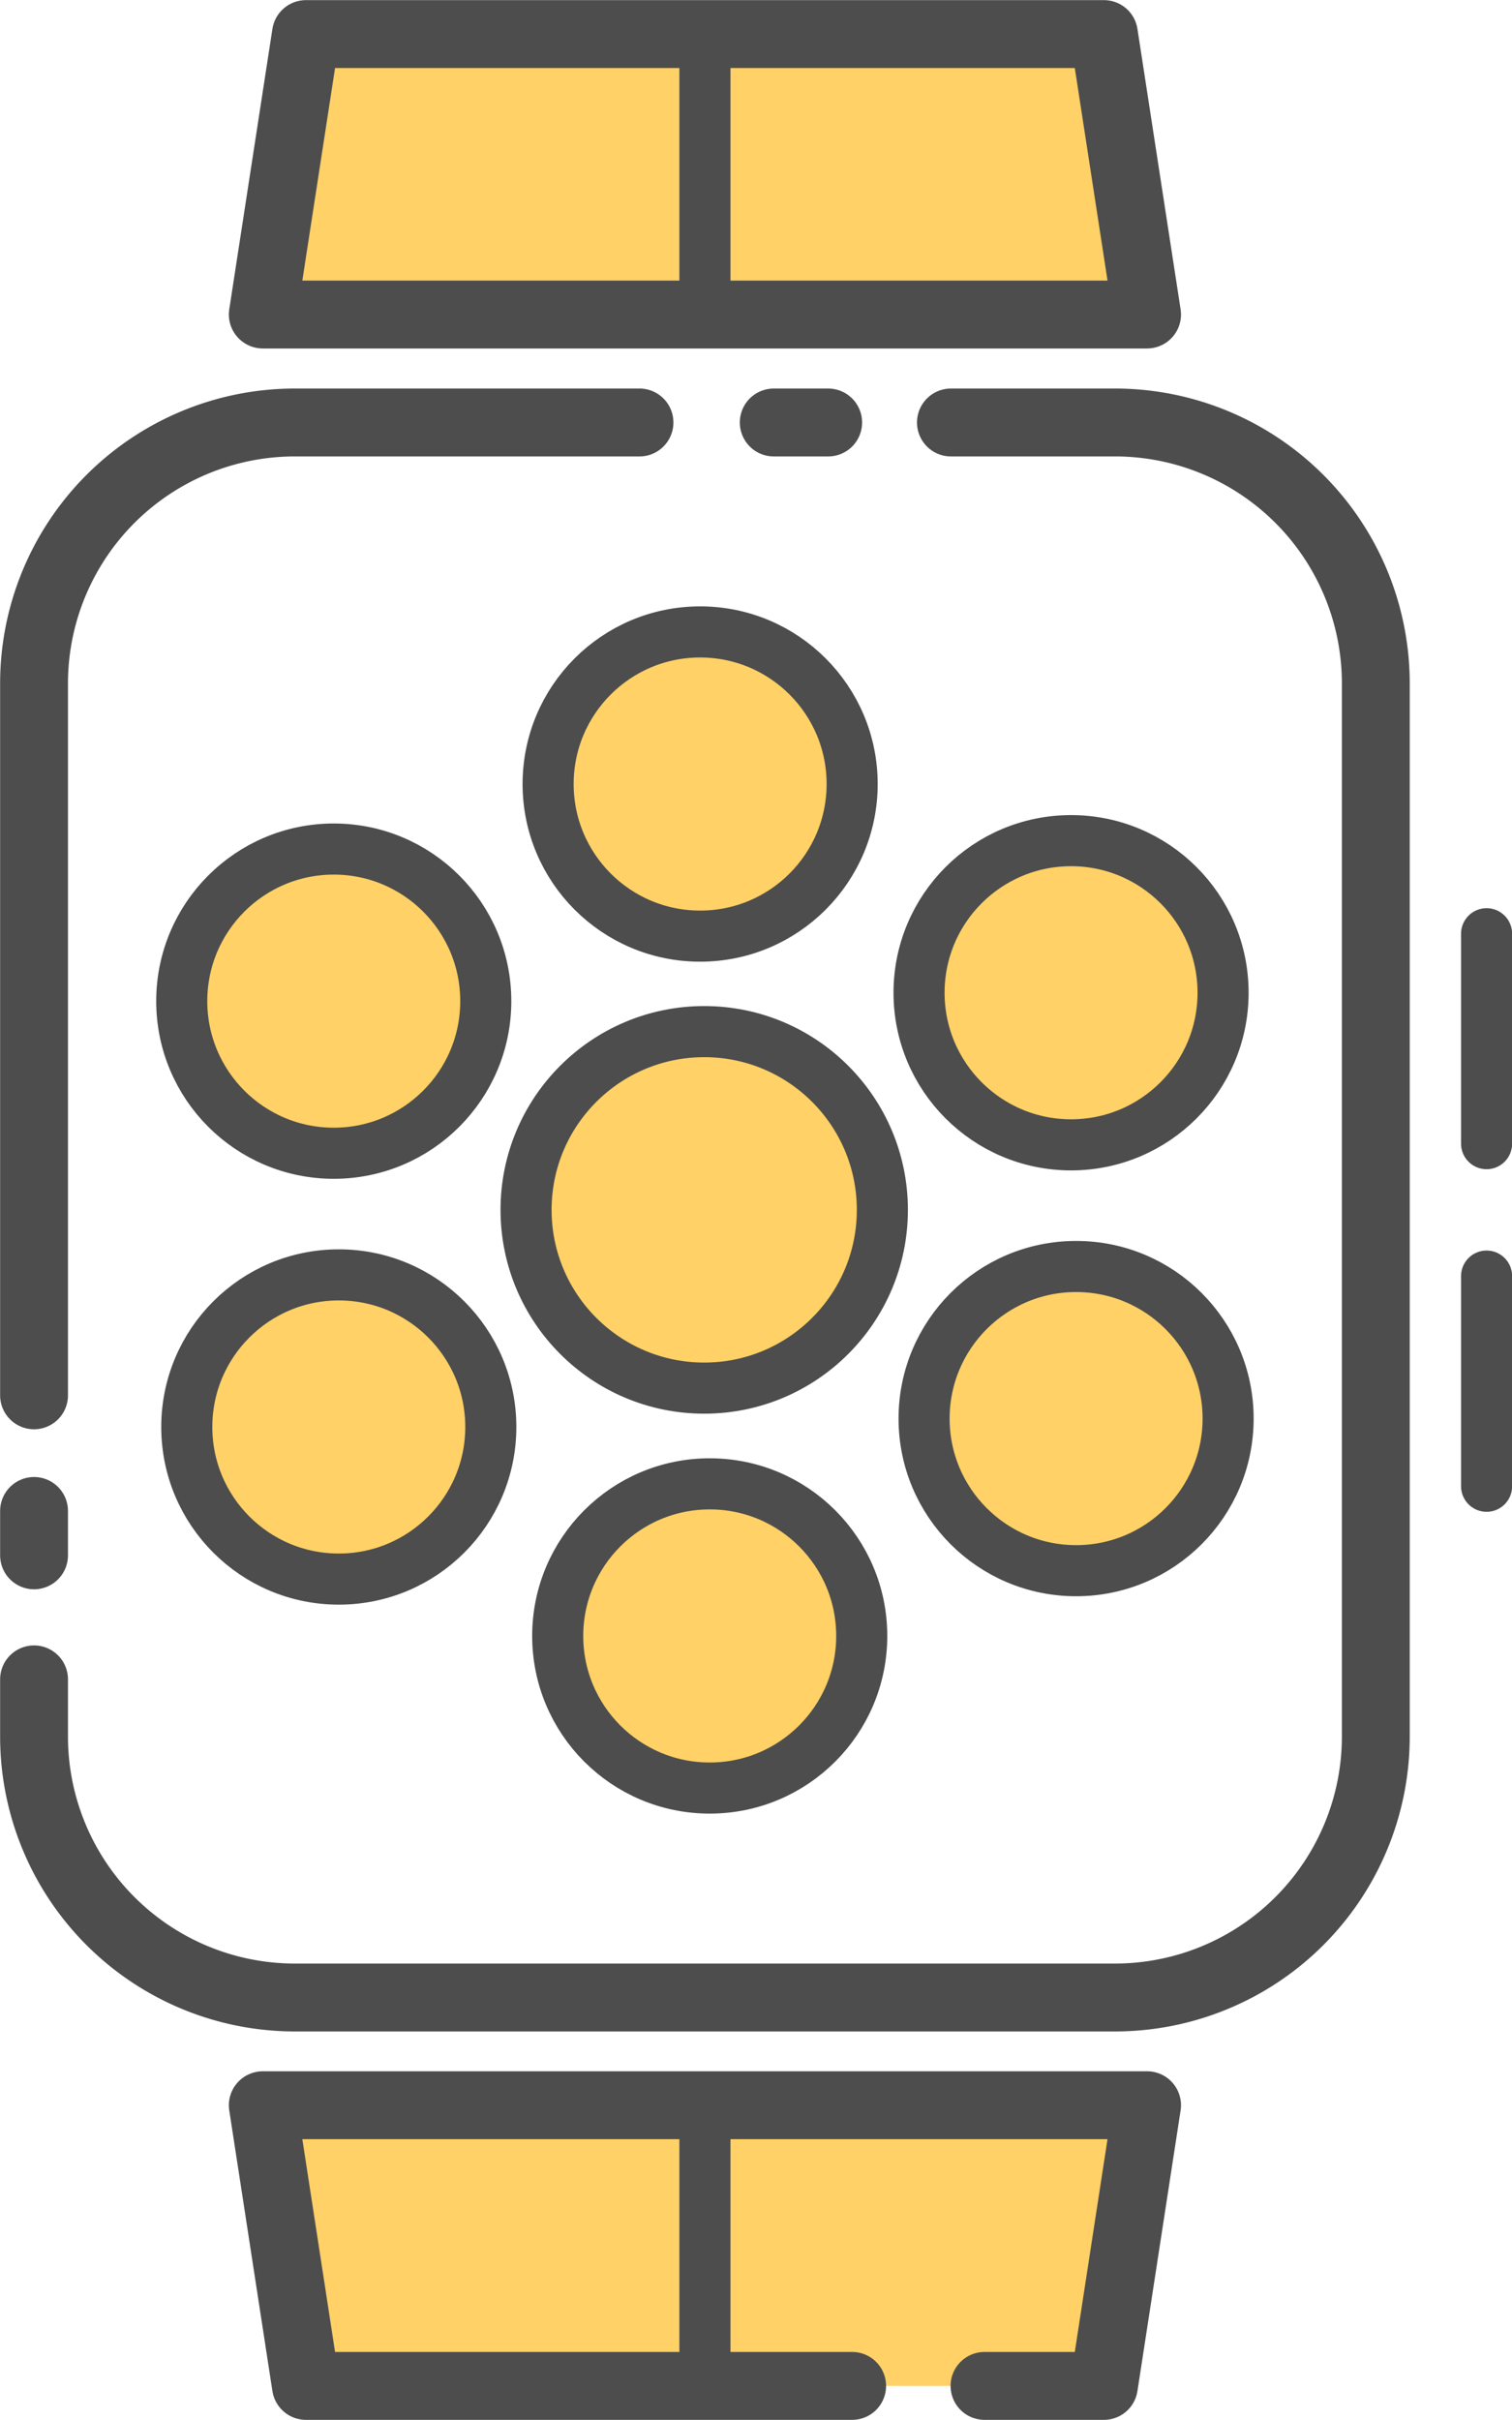
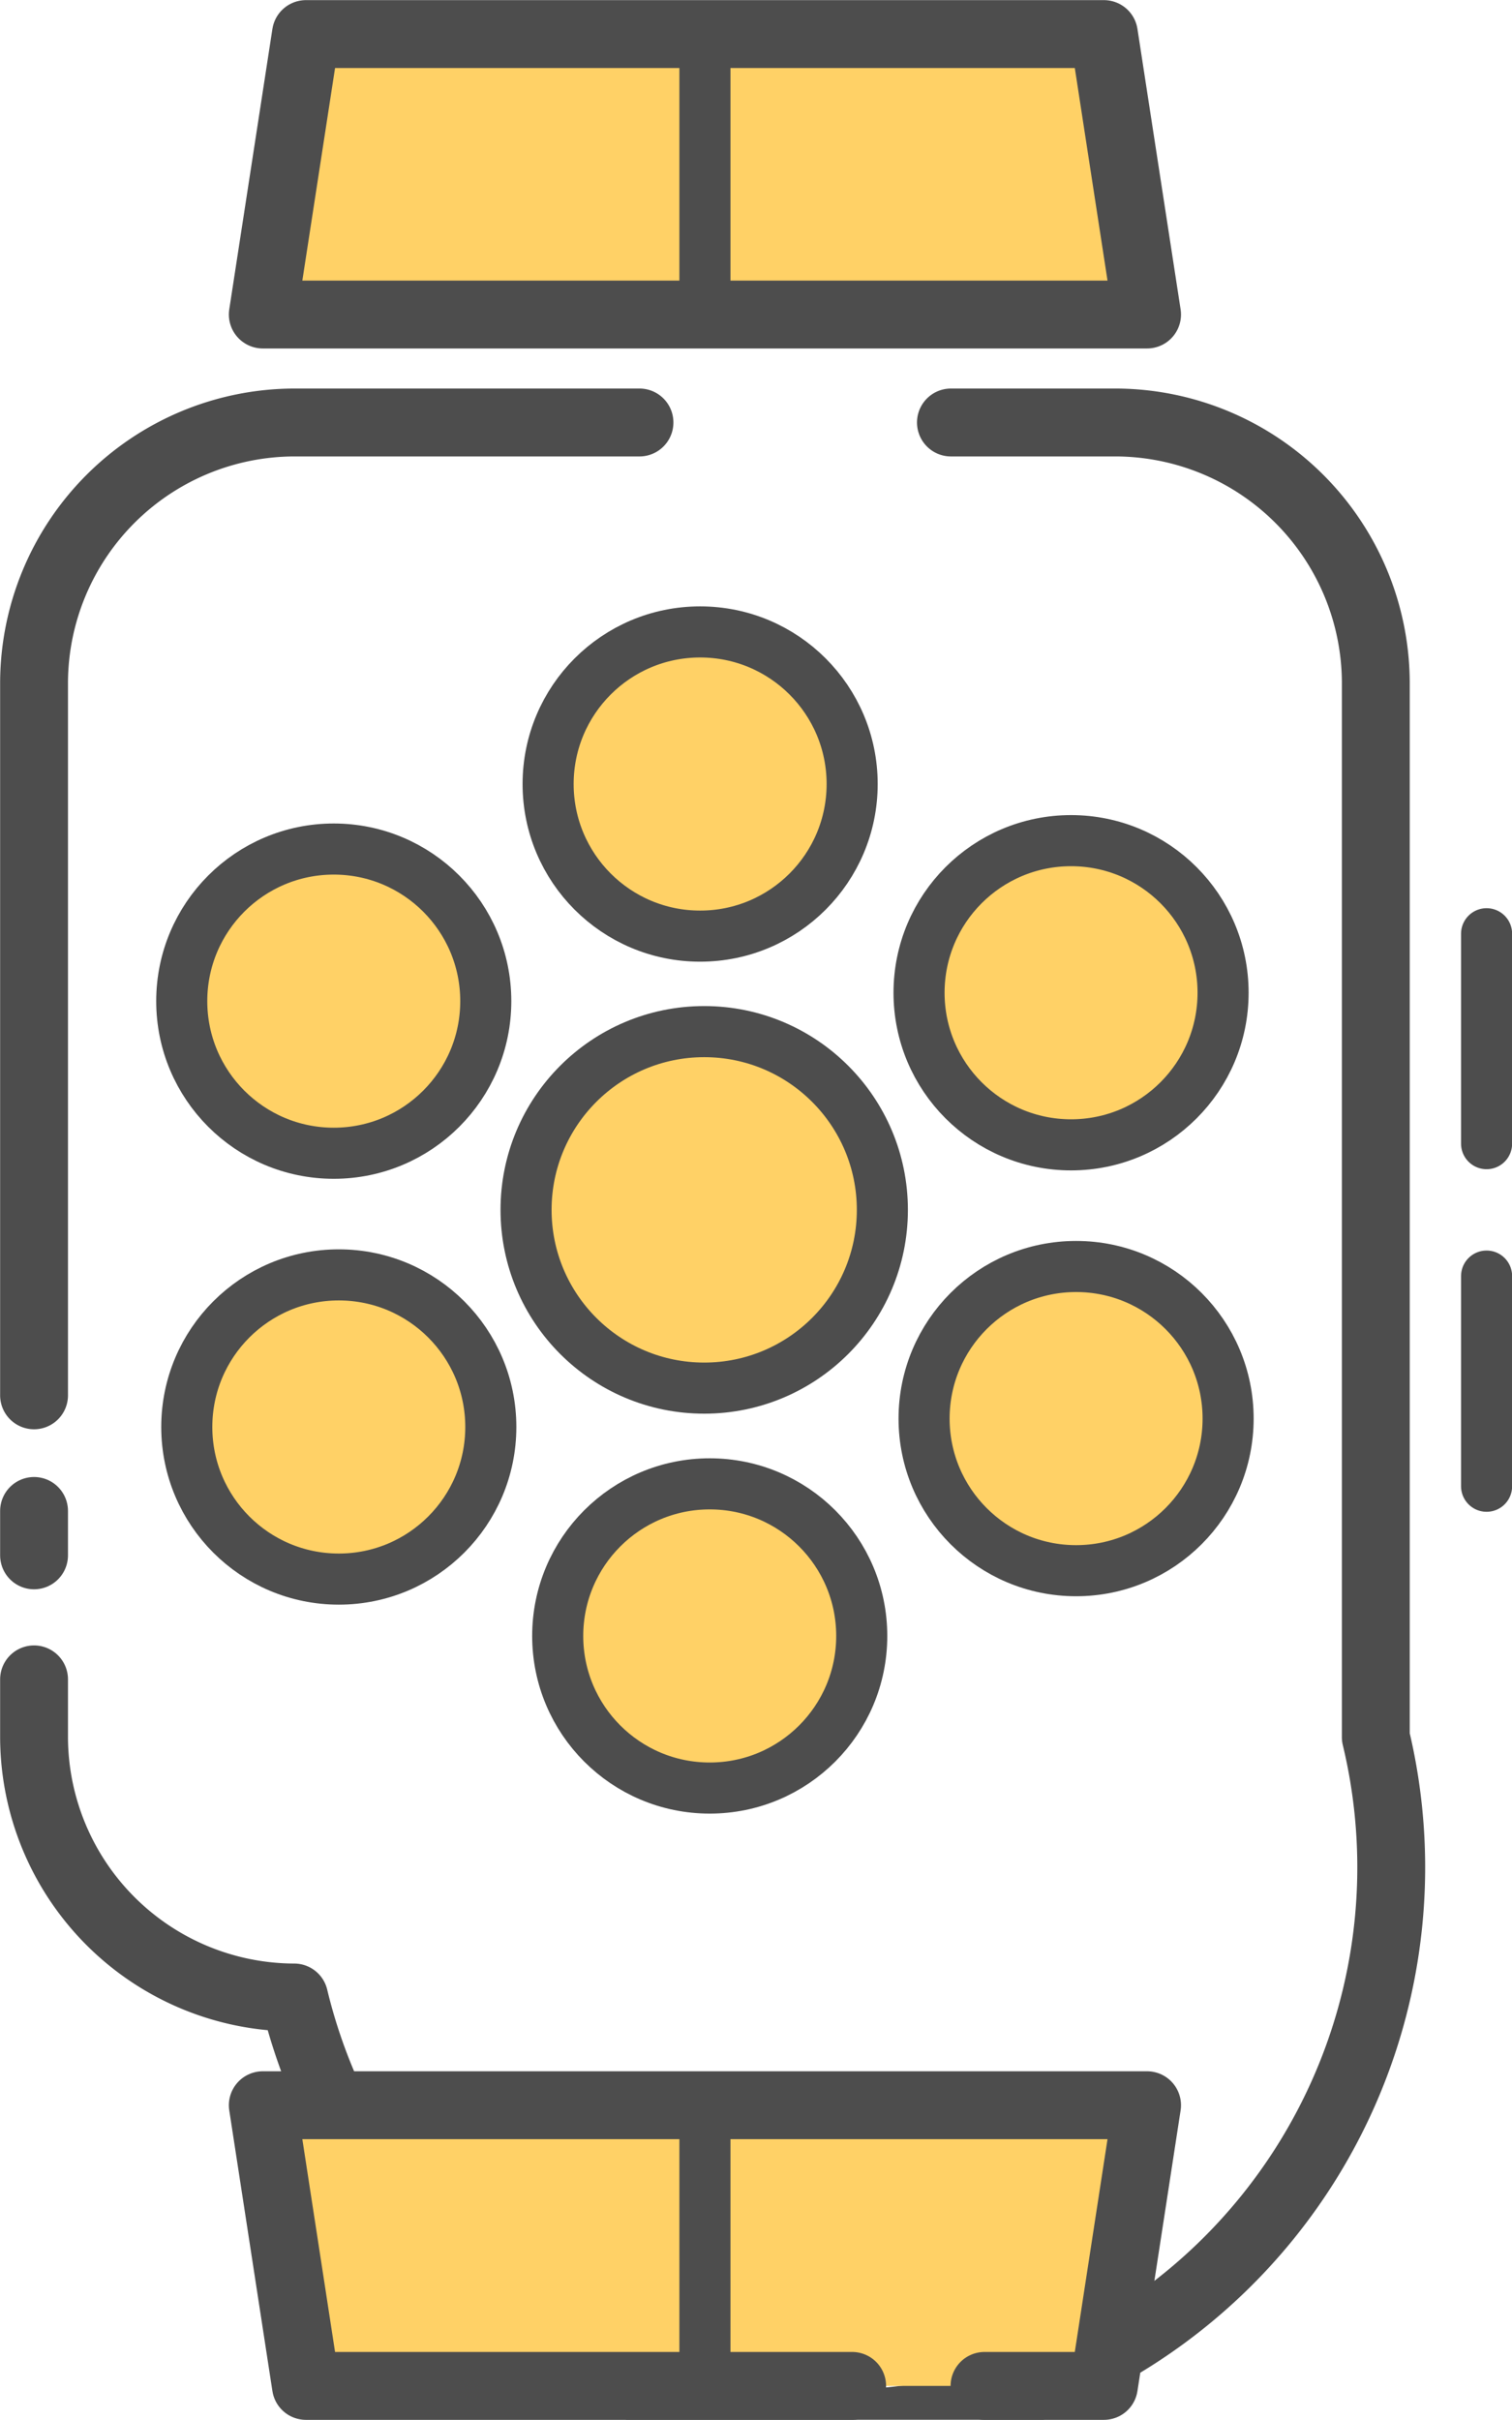
<svg xmlns="http://www.w3.org/2000/svg" viewBox="0 0 63.06 100.86">
  <defs>
    <style>.cls-1,.cls-2{fill:none;}.cls-1,.cls-2,.cls-3,.cls-4{stroke:#4d4d4d;stroke-linecap:round;stroke-linejoin:round;}.cls-1,.cls-3{stroke-width:2.83px;}.cls-2,.cls-4{stroke-width:2.13px;}.cls-3,.cls-4{fill:#ffd166;}</style>
  </defs>
  <g id="Layer_2" data-name="Layer 2">
    <g id="Smart_Watches" data-name="Smart Watches">
-       <line class="cls-1" x1="34.54" y1="17.61" x2="32.27" y2="17.61" />
-       <path class="cls-1" d="M1.42,70v2.43A10.88,10.88,0,0,0,12.27,83.26H46.53A10.88,10.88,0,0,0,57.38,72.41v-44A10.88,10.88,0,0,0,46.53,17.61H39.66" />
+       <path class="cls-1" d="M1.42,70v2.43A10.88,10.88,0,0,0,12.27,83.26A10.88,10.88,0,0,0,57.38,72.41v-44A10.88,10.88,0,0,0,46.53,17.61H39.66" />
      <line class="cls-1" x1="1.42" y1="62.98" x2="1.42" y2="64.83" />
      <path class="cls-1" d="M26.67,17.61H12.27A10.88,10.88,0,0,0,1.42,28.45V58.16" />
      <line class="cls-2" x1="62" y1="61.95" x2="62" y2="53.19" />
      <line class="cls-2" x1="62" y1="47.67" x2="62" y2="38.92" />
      <polygon class="cls-3" points="47.84 13.11 10.96 13.11 12.76 1.42 46.04 1.42 47.84 13.11" />
      <polyline class="cls-3" points="35.54 99.45 12.76 99.45 10.96 87.75 47.84 87.75 46.04 99.45 41.06 99.45" />
      <circle class="cls-4" cx="29.37" cy="50.43" r="7.43" />
      <circle class="cls-4" cx="29.6" cy="68.19" r="6.34" />
      <circle class="cls-4" cx="29.2" cy="32.68" r="6.34" />
      <circle class="cls-4" cx="44.88" cy="59.13" r="6.34" />
      <circle class="cls-4" cx="13.92" cy="41.73" r="6.34" />
      <circle class="cls-4" cx="44.67" cy="41.38" r="6.34" />
      <circle class="cls-4" cx="14.13" cy="59.48" r="6.34" />
      <line class="cls-2" x1="29.4" y1="13.11" x2="29.4" y2="1.42" />
      <line class="cls-2" x1="29.4" y1="99.45" x2="29.4" y2="87.76" />
    </g>
  </g>
</svg>